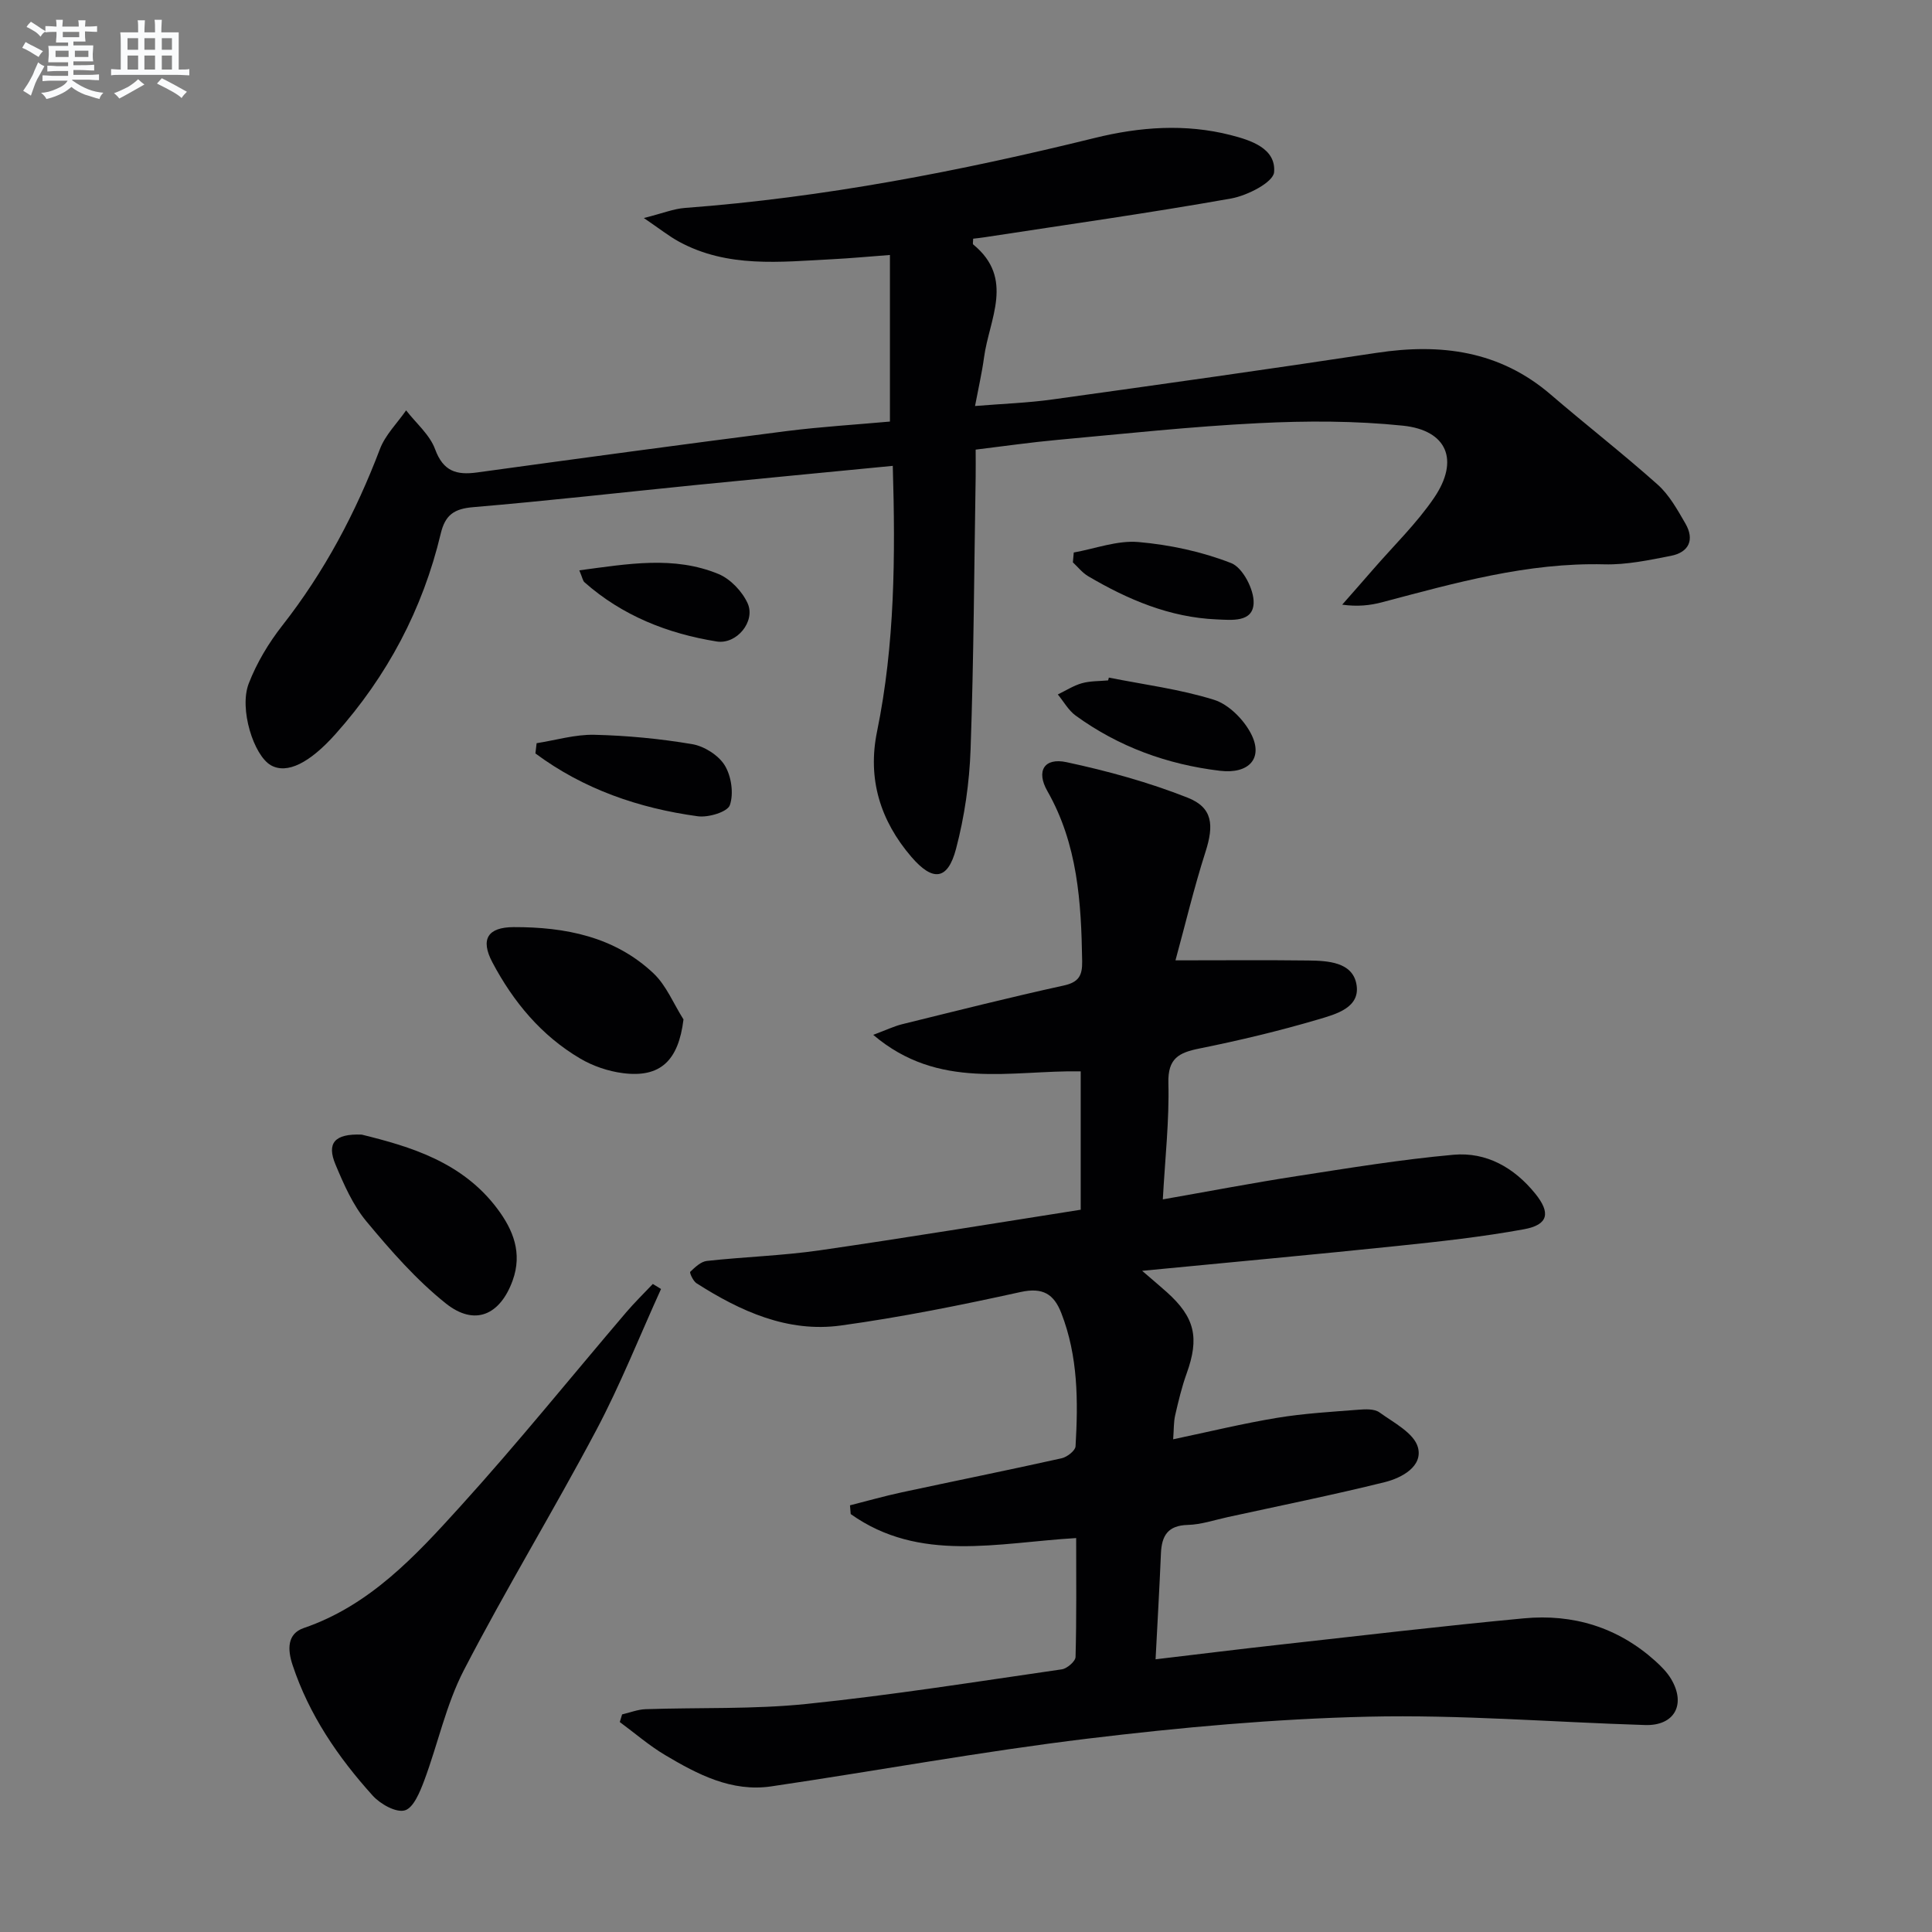
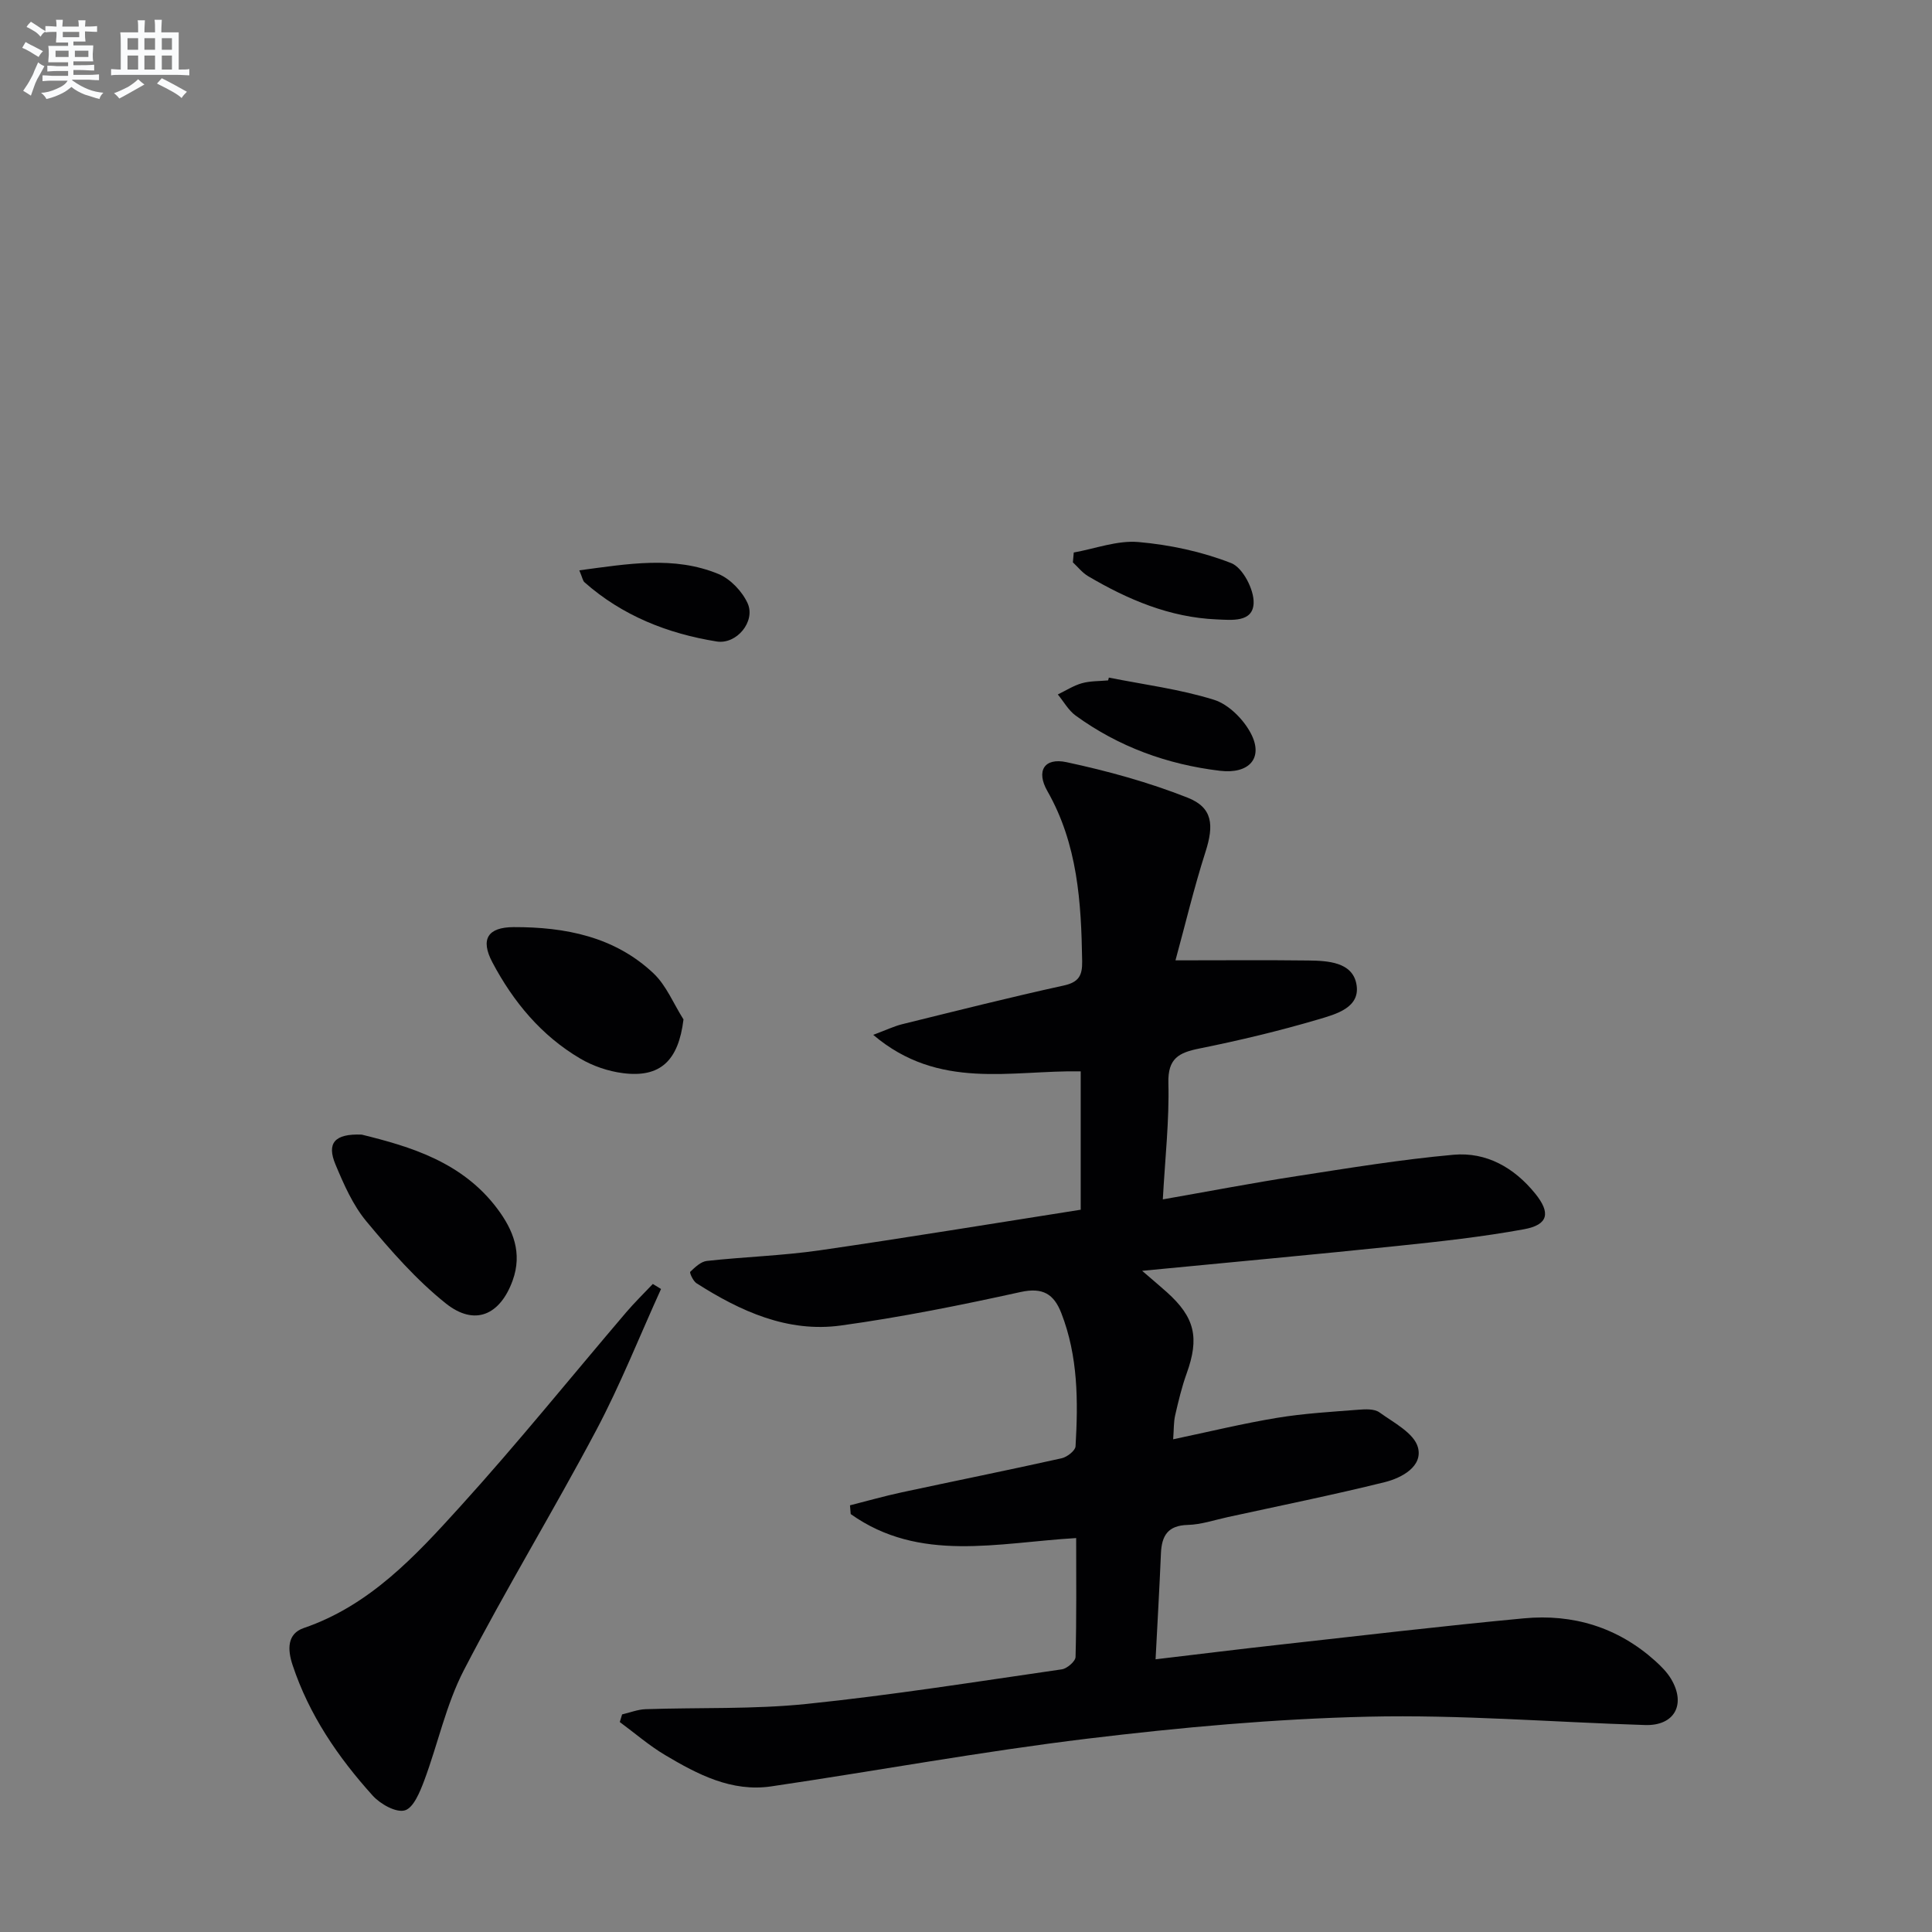
<svg xmlns="http://www.w3.org/2000/svg" enable-background="new 0 0 400 400" viewBox="0 0 400 400">
  <rect x="0" y="0" width="400" height="400" fill="#808080" stroke="none" />
  <g fill="#010103">
    <path d="m223.75 250.46c0-10.43 0-19.54 0-28.65-14.42-.25-29.39 3.99-42.96-7.56 2.76-1.02 4.33-1.79 6-2.2 11.12-2.74 22.23-5.55 33.41-8 3.17-.69 3.9-2.08 3.85-5.05-.19-12.21-.93-24.22-7.21-35.23-2.36-4.14-.65-6.96 3.97-5.97 8.51 1.82 17 4.16 25.08 7.35 5.22 2.06 5.46 5.7 3.7 11.2-2.39 7.46-4.2 15.1-6.22 22.48 10 0 18.75-.08 27.5.03 4.03.05 9.04.32 9.94 4.78 1.01 4.98-4.25 6.34-7.85 7.41-8.1 2.39-16.35 4.36-24.63 6.03-4.28.86-6.56 2.04-6.43 7.16.2 7.75-.68 15.52-1.15 24.08 9.81-1.72 18.72-3.43 27.68-4.81 10.81-1.67 21.62-3.45 32.5-4.43 6.82-.61 12.57 2.67 16.92 8.04 3.23 3.99 2.73 6.45-2.3 7.38-8.63 1.58-17.39 2.54-26.13 3.45-17.18 1.79-34.37 3.36-52.95 5.16 2.32 2 3.72 3.18 5.09 4.4 5.85 5.24 6.79 9.46 4.12 16.86-1.01 2.8-1.7 5.73-2.37 8.63-.33 1.42-.26 2.93-.42 4.99 7.42-1.56 14.42-3.27 21.51-4.44 5.55-.92 11.2-1.24 16.82-1.68 1.46-.12 3.32-.21 4.38.55 2.96 2.13 7.14 4.28 7.96 7.22 1.09 3.94-3.32 6.34-6.85 7.22-10.78 2.67-21.67 4.87-32.52 7.24-2.76.6-5.51 1.55-8.29 1.62-4.12.11-5.38 2.24-5.54 5.88-.3 7.1-.71 14.19-1.11 21.94 9.05-1.07 17.38-2.11 25.72-3.03 16.84-1.87 33.67-3.87 50.53-5.45 10.19-.96 19.44 1.85 27.19 8.81 1.22 1.1 2.44 2.32 3.28 3.72 3.17 5.29.71 9.75-5.36 9.56-19.12-.59-38.26-2.17-57.35-1.73-19.4.45-38.83 2.22-58.1 4.55-21.9 2.65-43.64 6.66-65.48 9.88-8.2 1.21-15.25-2.48-21.99-6.49-3.31-1.97-6.25-4.53-9.37-6.83.16-.53.32-1.05.48-1.58 1.61-.37 3.21-1.02 4.84-1.08 11.13-.38 22.34.05 33.38-1.09 17.66-1.82 35.22-4.62 52.81-7.16 1.09-.16 2.82-1.65 2.85-2.55.22-8.12.13-16.24.13-24.63-16.25.95-32.42 5.17-46.68-4.97-.05-.6-.1-1.21-.15-1.81 3.58-.9 7.13-1.92 10.73-2.69 11.03-2.37 22.09-4.6 33.09-7.05 1.13-.25 2.82-1.57 2.88-2.47.55-9.33.53-18.65-2.94-27.57-1.53-3.94-3.81-5.4-8.44-4.38-12.31 2.71-24.71 5.21-37.19 6.93-11.02 1.52-20.8-2.94-29.91-8.75-.7-.45-1.48-2.19-1.29-2.37.99-.95 2.21-2.12 3.46-2.25 7.76-.85 15.6-1.08 23.31-2.19 18.03-2.61 36.02-5.58 54.07-8.41z" />
-     <path d="m184.25 87.28c0-11.46 0-22.56 0-34.49-4.5.34-8.22.69-11.94.88-10.78.55-21.67 1.85-31.74-3.64-2.09-1.14-3.97-2.65-7.27-4.89 3.9-.98 6.18-1.92 8.52-2.09 28.75-2.15 56.91-7.61 84.85-14.49 9.32-2.3 18.76-2.99 28.14-.59 4.17 1.07 9.39 2.74 8.98 7.68-.18 2.1-5.54 4.84-8.87 5.44-16.98 3.02-34.07 5.42-51.13 8.04-.77.12-1.55.2-2.31.29 0 .61-.13 1.08.02 1.2 8.63 7.06 3.29 15.46 2.23 23.41-.42 3.11-1.13 6.17-1.86 10.03 5.68-.47 10.94-.64 16.12-1.37 22.36-3.11 44.73-6.25 67.05-9.64 13.26-2.01 25.45-.44 36.01 8.63 7.32 6.29 14.94 12.22 22.14 18.64 2.41 2.15 4.1 5.21 5.75 8.06 1.94 3.35.76 5.96-2.99 6.7-4.54.89-9.2 1.88-13.79 1.76-15.89-.4-30.91 3.85-46.01 7.85-2.5.66-5.1.94-8.26.5 2.15-2.45 4.31-4.89 6.44-7.35 4.25-4.9 8.98-9.47 12.6-14.8 5.25-7.74 2.71-13.95-6.47-14.91-9.87-1.02-19.93-1.02-29.87-.52-13.93.69-27.83 2.2-41.73 3.47-5.45.5-10.87 1.28-16.86 2.01 0 2.03.03 3.82 0 5.61-.31 18.81-.39 37.63-1.05 56.42-.24 6.91-1.25 13.93-3.01 20.61-1.72 6.54-4.8 6.84-9.24 1.69-6.45-7.51-9.13-16.15-7.12-25.95 3.7-18.06 3.81-36.31 3.26-55.02-13.76 1.34-27.24 2.62-40.73 3.96-15.37 1.54-30.72 3.29-46.12 4.59-3.94.33-5.81 1.57-6.74 5.48-3.73 15.65-11.06 29.48-21.8 41.51-5.33 5.97-10.02 8.35-13.38 6.44-3.53-2.02-6.61-11.66-4.57-16.92 1.65-4.27 4.12-8.39 6.95-12 8.72-11.12 15.21-23.37 20.21-36.54 1.11-2.93 3.58-5.35 5.42-8.01 2.06 2.66 4.89 5.03 6 8.04 1.68 4.58 4.41 5.4 8.67 4.82 21.39-2.94 42.78-5.84 64.2-8.58 7.07-.89 14.21-1.32 21.3-1.96z" />
    <path d="m136.86 266.87c-4.43 9.74-8.38 19.74-13.38 29.18-8.87 16.73-18.74 32.93-27.44 49.74-3.69 7.13-5.37 15.27-8.21 22.86-.88 2.34-2.22 5.66-4.02 6.17-1.83.52-5.09-1.32-6.67-3.08-7.17-7.95-13.16-16.72-16.57-27.03-1.05-3.16-1.16-6.45 2.31-7.64 13.71-4.69 23.13-14.93 32.37-25.12 11.84-13.05 22.92-26.79 34.36-40.21 1.75-2.05 3.69-3.95 5.55-5.91.57.35 1.14.69 1.7 1.04z" />
    <path d="m74.89 234.91c10 2.46 20.82 5.64 28.09 15.36 3.27 4.37 5.21 9.15 3.16 14.84-2.59 7.15-7.84 9.54-13.85 4.74-6.12-4.89-11.41-10.94-16.44-16.99-2.8-3.37-4.67-7.65-6.39-11.76-1.85-4.4-.23-6.42 5.43-6.19z" />
    <path d="m141.51 211.06c-1.04 8.53-4.78 12.13-12.56 11.12-3.03-.39-6.18-1.46-8.81-3.01-8.06-4.74-13.87-11.75-18.2-19.93-2.54-4.81-.94-7.27 4.4-7.29 10.7-.03 20.9 1.97 28.95 9.56 2.68 2.53 4.17 6.33 6.22 9.55z" />
    <path d="m229.58 140.29c7.27 1.45 14.7 2.39 21.75 4.59 3.03.94 6.11 4.03 7.64 6.95 2.69 5.12-.35 8.48-6.42 7.75-10.89-1.31-20.94-4.96-29.84-11.42-1.5-1.09-2.48-2.9-3.7-4.38 1.66-.8 3.26-1.84 5-2.33 1.72-.48 3.6-.41 5.41-.58.05-.2.1-.39.16-.58z" />
-     <path d="m111.1 153.87c3.98-.62 7.98-1.83 11.95-1.74 6.78.16 13.59.81 20.27 1.94 2.48.42 5.44 2.29 6.73 4.39 1.37 2.23 1.89 5.83 1.06 8.23-.49 1.42-4.45 2.61-6.64 2.31-12.24-1.67-23.67-5.62-33.62-13.01.08-.7.16-1.41.25-2.12z" />
    <path d="m222.31 114.39c4.46-.8 9.01-2.54 13.37-2.17 6.52.57 13.16 1.99 19.24 4.37 2.37.93 4.74 5.48 4.63 8.28-.15 4.04-4.56 3.5-7.65 3.37-9.72-.41-18.39-4.1-26.62-8.95-1.2-.71-2.11-1.89-3.15-2.86.06-.68.12-1.36.18-2.04z" />
    <path d="m119.94 118.08c10.08-1.33 19.57-3.05 28.81.76 2.47 1.02 4.92 3.6 6.04 6.07 1.68 3.72-2.25 8.57-6.42 7.9-10.14-1.63-19.52-5.33-27.36-12.26-.34-.3-.41-.89-1.07-2.47z" />
  </g>
  <path d="m6.8 9.5c.6.3 1.3.7 2.1 1.1-.4.4-.7.8-.9 1.2-.7-.4-1.3-.8-1.8-1.1s-1.1-.6-1.6-.8c.2-.4.5-.8.7-1.2.4.2.8.5 1.5.8zm.9 6.9c-.3.6-.5 1.1-.7 1.7s-.4 1.1-.6 1.7c-.6-.4-1.1-.7-1.6-1 .7-1 1.2-1.8 1.5-2.4.3-.5.6-1.1.8-1.7.3-.6.5-1.2.8-1.8.3.3.8.6 1.3.8-.7 1.3-1.2 2.2-1.5 2.7zm.1-11c.4.3 1 .7 1.7 1.1-.5.2-.8.6-1.1 1.1-.5-.6-1-1-1.4-1.2s-.9-.6-1.5-.8c.2-.4.5-.7.9-1.1.5.3.9.6 1.4.9zm10.5 13.1c1 .4 2 .6 3.1.7-.4.4-.7.8-.8 1.3-.9-.2-1.9-.6-3-.9-1-.4-2-.9-2.8-1.6-.5.4-1.1.9-1.9 1.3s-1.9.9-3.3 1.2c-.1-.3-.5-.8-1.1-1.3 1 0 2.1-.3 3.2-.8 1.2-.5 1.9-1 2.3-1.7h-3.2c-.4 0-1 0-2 .1v-1.2c1 0 1.7.1 2 .1h3.3v-1h-2.3c-.2 0-.9 0-2 .1v-1.2c1.2 0 1.9.1 2 .1h2.3v-.8h-4.1c0-.7.1-1.2.1-1.6 0-.5 0-1.1-.1-1.8h4.1v-.7h-2.5c0-.6.1-1.1.1-1.6v-.6h-.5c-.4 0-1 0-1.8.1v-1.3c1.2 0 1.9.1 2.1.1h.2c0-.3 0-.8-.1-1.4h1.4c0 .6-.1 1-.1 1.4h3.4c0-.4 0-.8-.1-1.3h1.5c0 .4-.1.9-.1 1.3.7 0 1.5 0 2.5-.1v1.2c-1 0-1.8-.1-2.5-.1v.6c0 .3 0 .8.1 1.5h-2.5v.8h4.1c0 .8-.1 1.3-.1 1.8s0 1 .1 1.5h-4.1v.8h1.4c.8 0 1.8 0 2.9-.1v1.2c-1 0-1.9-.1-2.8-.1h-1.5v1h3.2c.3 0 1 0 2.1-.1v1.2c-1.1 0-1.8-.1-2.1-.1h-3.4l-.1.1c1.4 1 2.4 1.5 3.4 1.9zm-4.1-6.7v-1.3h-2.7v1.3zm2.2-4.1v-1.1h-3.4v1.1zm1.9 4.1v-1.3h-2.8v1.3z" fill="#fafbfc" />
  <path d="m37 6.7v2.3 5.4c1 0 1.8 0 2.2-.1v1.3c-.6 0-1.5-.1-2.5-.1h-11.9c-.7 0-1.3 0-1.8.1v-1.3c.5 0 1.1.1 2 .1v-5.2c0-1 0-1.8-.1-2.5h3.7c0-1.3 0-2.1-.1-2.5h1.5c0 .4-.1 1.3-.1 2.5h2.2c0-1.2 0-2.1-.1-2.6h1.5c0 .4-.1 1.3-.1 2.6zm-12.3 13.7c-.3-.4-.7-.8-1.1-1.1 1.1-.4 2.1-.9 2.9-1.3.8-.5 1.5-1 2.1-1.6.4.4.9.8 1.3 1.1-2.5 1.4-4.2 2.4-5.2 2.9zm3.9-10.1v-2.4h-2.2v2.4zm0 4.1v-2.9h-2.2v2.9zm3.5-4.1v-2.4h-2.2v2.4zm0 4.1v-2.9h-2.2v2.9zm.4 2.9 1-1.1c.6.3 1.4.7 2.5 1.3s2 1.1 2.7 1.5c-.4.4-.8.8-1.1 1.3-.8-.8-2.5-1.7-5.1-3zm3.1-7v-2.4h-2.1v2.4zm0 4.1v-2.9h-2.1v2.9z" fill="#fafbfc" />
</svg>